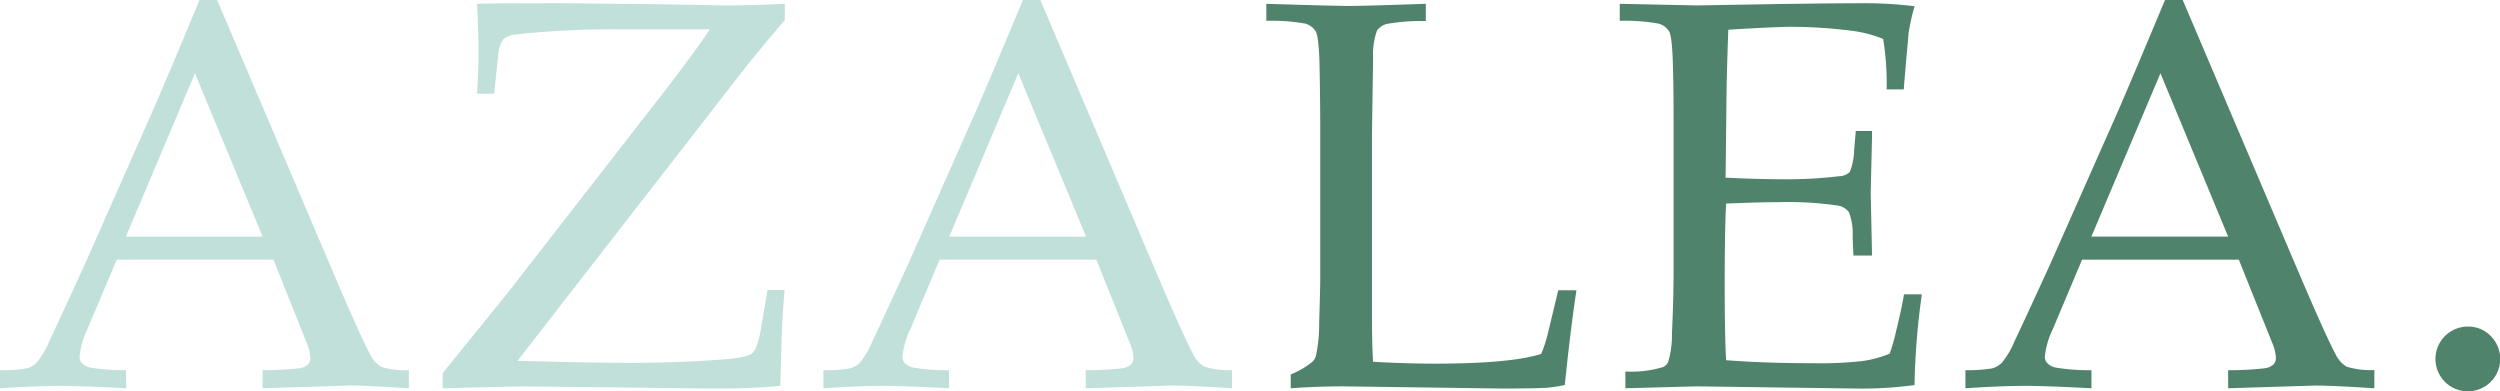
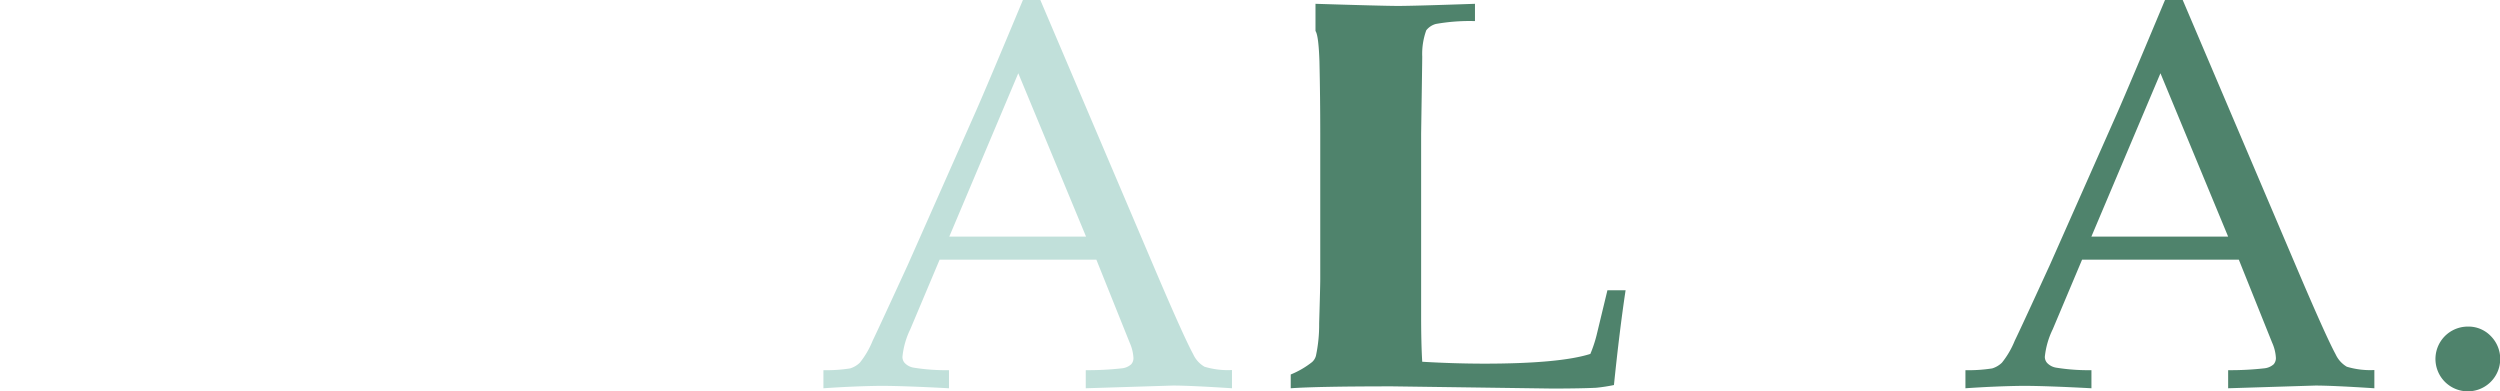
<svg xmlns="http://www.w3.org/2000/svg" viewBox="0 0 341.26 53.41">
  <defs>
    <style>.cls-1{fill:#c1e0da;}.cls-2{fill:#4f836c;}</style>
  </defs>
  <g id="Ebene_2" data-name="Ebene 2">
    <g id="Ebene_1-2" data-name="Ebene 1">
-       <path class="cls-1" d="M0,53V50.53a20.58,20.58,0,0,0,3.64-.24A3.31,3.31,0,0,0,5,49.51a11.81,11.81,0,0,0,1.76-3q.66-1.37,4.8-10.38L20.77,15.3Q22.29,11.86,27.24,0h2.4L45.43,37.07q3.84,9,5.1,11.31a3.75,3.75,0,0,0,1.53,1.7,11,11,0,0,0,3.75.45V53q-5.76-.37-8.06-.37L35.85,53V50.53a41.7,41.7,0,0,0,5-.26,2.24,2.24,0,0,0,1.2-.54,1.24,1.24,0,0,0,.32-.87,6.1,6.1,0,0,0-.52-2.1L37.33,35.45H15.93l-4,9.49a11.32,11.32,0,0,0-1.07,3.74,1.23,1.23,0,0,0,.3.85,2.14,2.14,0,0,0,1.25.66,27.79,27.79,0,0,0,4.81.34V53c-4.17-.22-7.28-.33-9.35-.33C5.45,52.71,2.83,52.82,0,53ZM17.19,32.3H35.85L26.61,10Z" />
-       <path class="cls-1" d="M60.43,53V50.93l8.91-11,21.1-27.13C93.4,9,95.56,6,96.91,4H84.38a122.19,122.19,0,0,0-13.93.7,3.33,3.33,0,0,0-1.76.66A4.63,4.63,0,0,0,68,7.58l-.55,5.21H65.12c.13-2.1.19-3.83.19-5.21q0-4.11-.19-7.06Q66.76.44,76.88.44L90.7.59l8.43.15q3,0,8-.22V2.74q-3.84,4.5-5.69,6.87L70.63,49.27q1,0,7.91.18,3.84.07,7.32.08,7,0,13-.48c2.17-.17,3.47-.47,3.9-.89s.8-1.53,1.12-3.33l.89-5.24h2.33c-.17,2-.3,3.84-.37,5.61l-.22,7.47q-3.74.38-9.24.37l-19-.22-7-.08-8.24.19C62.13,53,61.24,53,60.43,53Z" />
      <path class="cls-1" d="M112.4,53V50.53a20.68,20.68,0,0,0,3.64-.24,3.31,3.31,0,0,0,1.33-.78,11.88,11.88,0,0,0,1.75-3q.67-1.37,4.81-10.38l9.24-20.85q1.52-3.44,6.47-15.3H142l15.78,37.07q3.84,9,5.1,11.31a3.77,3.77,0,0,0,1.54,1.7,11,11,0,0,0,3.75.45V53c-3.85-.25-6.53-.37-8.06-.37l-11.9.37V50.53a41.86,41.86,0,0,0,5-.26,2.24,2.24,0,0,0,1.2-.54,1.24,1.24,0,0,0,.31-.87,5.88,5.88,0,0,0-.52-2.1l-4.54-11.31h-21.4l-4,9.49a11.08,11.08,0,0,0-1.07,3.74,1.22,1.22,0,0,0,.29.85,2.17,2.17,0,0,0,1.26.66,27.65,27.65,0,0,0,4.8.34V53q-6.24-.33-9.35-.33Q116.65,52.71,112.4,53ZM129.58,32.3h18.67L139,10Z" />
-       <path class="cls-2" d="M176.19,53V51.12a12,12,0,0,0,2.92-1.7,1.77,1.77,0,0,0,.52-.85,20.33,20.33,0,0,0,.44-4.44q.15-5.06.15-6V18.22q0-5-.11-9.83c-.08-2.34-.25-3.73-.54-4.16a2.52,2.52,0,0,0-1.36-1,26.35,26.35,0,0,0-5.35-.39V.52q9,.28,11.17.29c1.57,0,5.11-.1,10.6-.29V2.88a26.3,26.3,0,0,0-5.34.39,2.48,2.48,0,0,0-1.31.87,9.49,9.49,0,0,0-.55,3.59q0,.73-.15,10.49V43.06c0,2.59.05,4.69.15,6.32q4.22.25,8.35.26,10.42,0,14.6-1.33a17.69,17.69,0,0,0,.85-2.55l1.48-6.14h2.48q-.83,5.51-1.59,12.94a23.44,23.44,0,0,1-2.41.37q-1.92.1-5.91.11l-21.88-.3Q179.85,52.74,176.19,53Z" />
-       <path class="cls-2" d="M221.87,53V50.71a15,15,0,0,0,5.1-.59,1.34,1.34,0,0,0,.74-.7,13,13,0,0,0,.52-3.88q.22-4.89.22-8.43V18.22c0-3.35,0-6.63-.11-9.83-.07-2.34-.25-3.73-.53-4.16a2.55,2.55,0,0,0-1.37-1,26.3,26.3,0,0,0-5.34-.39V.52l10.53.22L242.79.55q8-.11,11.65-.11a56,56,0,0,1,6.91.41,28.22,28.22,0,0,0-.82,3.66c0,.22-.27,2.78-.66,7.69h-2.33a38.63,38.63,0,0,0-.48-6.88,16.75,16.75,0,0,0-4.47-1.14,65.75,65.75,0,0,0-8.28-.52q-.88,0-4,.15c-2,.1-3.51.18-4.39.26q-.15,4.09-.23,7.68l-.14,12.5c2.88.14,5.53.22,7.94.22a59.22,59.22,0,0,0,7.51-.41,2.23,2.23,0,0,0,1.51-.59,8.87,8.87,0,0,0,.59-3l.22-2.59h2.22v.7l-.18,7.69.18,8.61H253l-.11-2.51a8.32,8.32,0,0,0-.5-3.4,2.38,2.38,0,0,0-1.6-.92,47.46,47.46,0,0,0-8.17-.45q-2.48,0-7,.19-.19,3.69-.19,11c0,4.55.06,8,.19,10.38q5.31.41,11.93.41a51.22,51.22,0,0,0,6.69-.3,15.24,15.24,0,0,0,3.7-1,22.53,22.53,0,0,0,.89-3.1q.81-3.29,1.07-5h2.44a100.27,100.27,0,0,0-1,12.38,52.89,52.89,0,0,1-7.73.48l-22.06-.3Z" />
+       <path class="cls-2" d="M176.19,53V51.12a12,12,0,0,0,2.92-1.7,1.77,1.77,0,0,0,.52-.85,20.33,20.33,0,0,0,.44-4.44q.15-5.06.15-6V18.22q0-5-.11-9.83c-.08-2.34-.25-3.73-.54-4.16V.52q9,.28,11.17.29c1.57,0,5.11-.1,10.6-.29V2.88a26.3,26.3,0,0,0-5.34.39,2.48,2.48,0,0,0-1.31.87,9.49,9.49,0,0,0-.55,3.59q0,.73-.15,10.49V43.06c0,2.59.05,4.69.15,6.32q4.22.25,8.35.26,10.42,0,14.6-1.33a17.69,17.69,0,0,0,.85-2.55l1.48-6.14h2.48q-.83,5.51-1.59,12.94a23.44,23.44,0,0,1-2.41.37q-1.92.1-5.91.11l-21.88-.3Q179.85,52.74,176.19,53Z" />
      <path class="cls-2" d="M268.29,53V50.53a20.73,20.73,0,0,0,3.65-.24,3.31,3.31,0,0,0,1.33-.78,11.88,11.88,0,0,0,1.75-3q.68-1.37,4.81-10.38l9.24-20.85q1.51-3.44,6.47-15.3h2.4l15.78,37.07q3.84,9,5.1,11.31a3.81,3.81,0,0,0,1.53,1.7,11.09,11.09,0,0,0,3.76.45V53c-3.85-.25-6.53-.37-8.06-.37l-11.9.37V50.53a41.47,41.47,0,0,0,5-.26,2.24,2.24,0,0,0,1.21-.54,1.28,1.28,0,0,0,.31-.87,5.88,5.88,0,0,0-.52-2.1l-4.54-11.31h-21.4l-4,9.49a11.16,11.16,0,0,0-1.08,3.74,1.23,1.23,0,0,0,.3.85,2.17,2.17,0,0,0,1.26.66,27.65,27.65,0,0,0,4.8.34V53q-6.24-.33-9.35-.33Q272.55,52.71,268.29,53ZM285.48,32.3h18.67L294.91,10Z" />
      <path class="cls-2" d="M336.86,44.58A4.22,4.22,0,0,1,340,45.87a4.43,4.43,0,0,1,0,6.25,4.42,4.42,0,1,1-3.1-7.54Z" />
    </g>
  </g>
</svg>